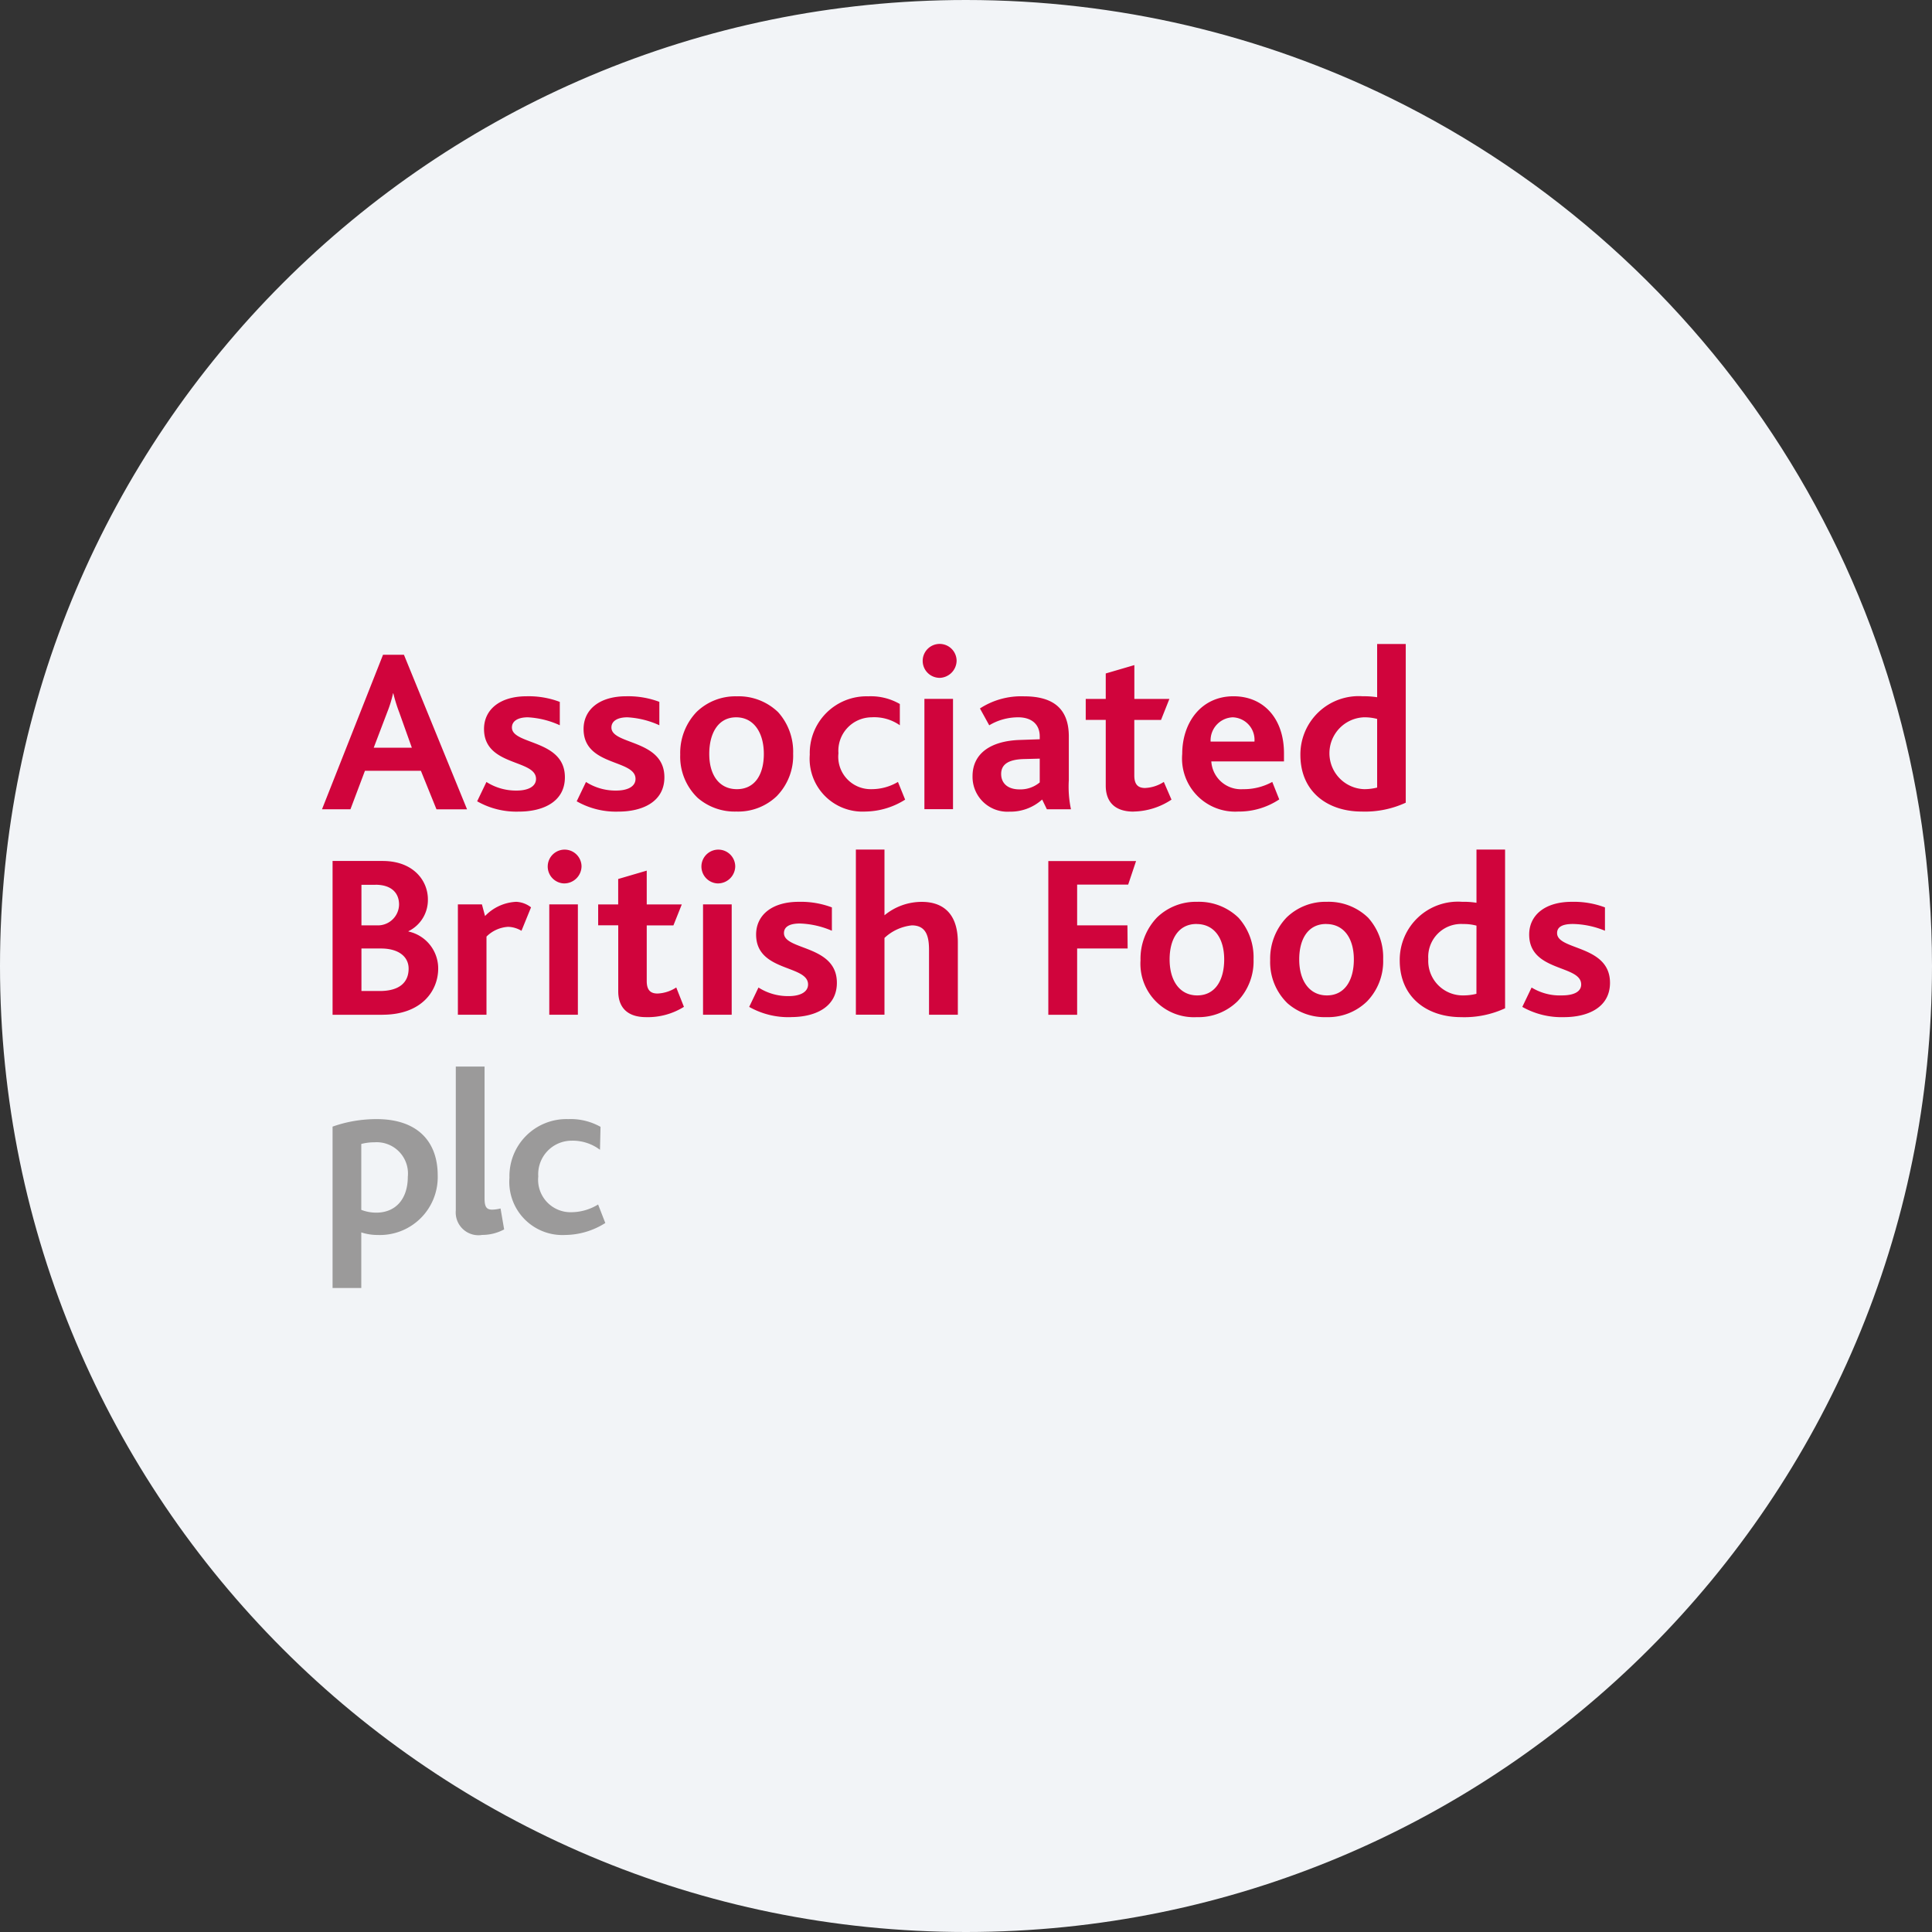
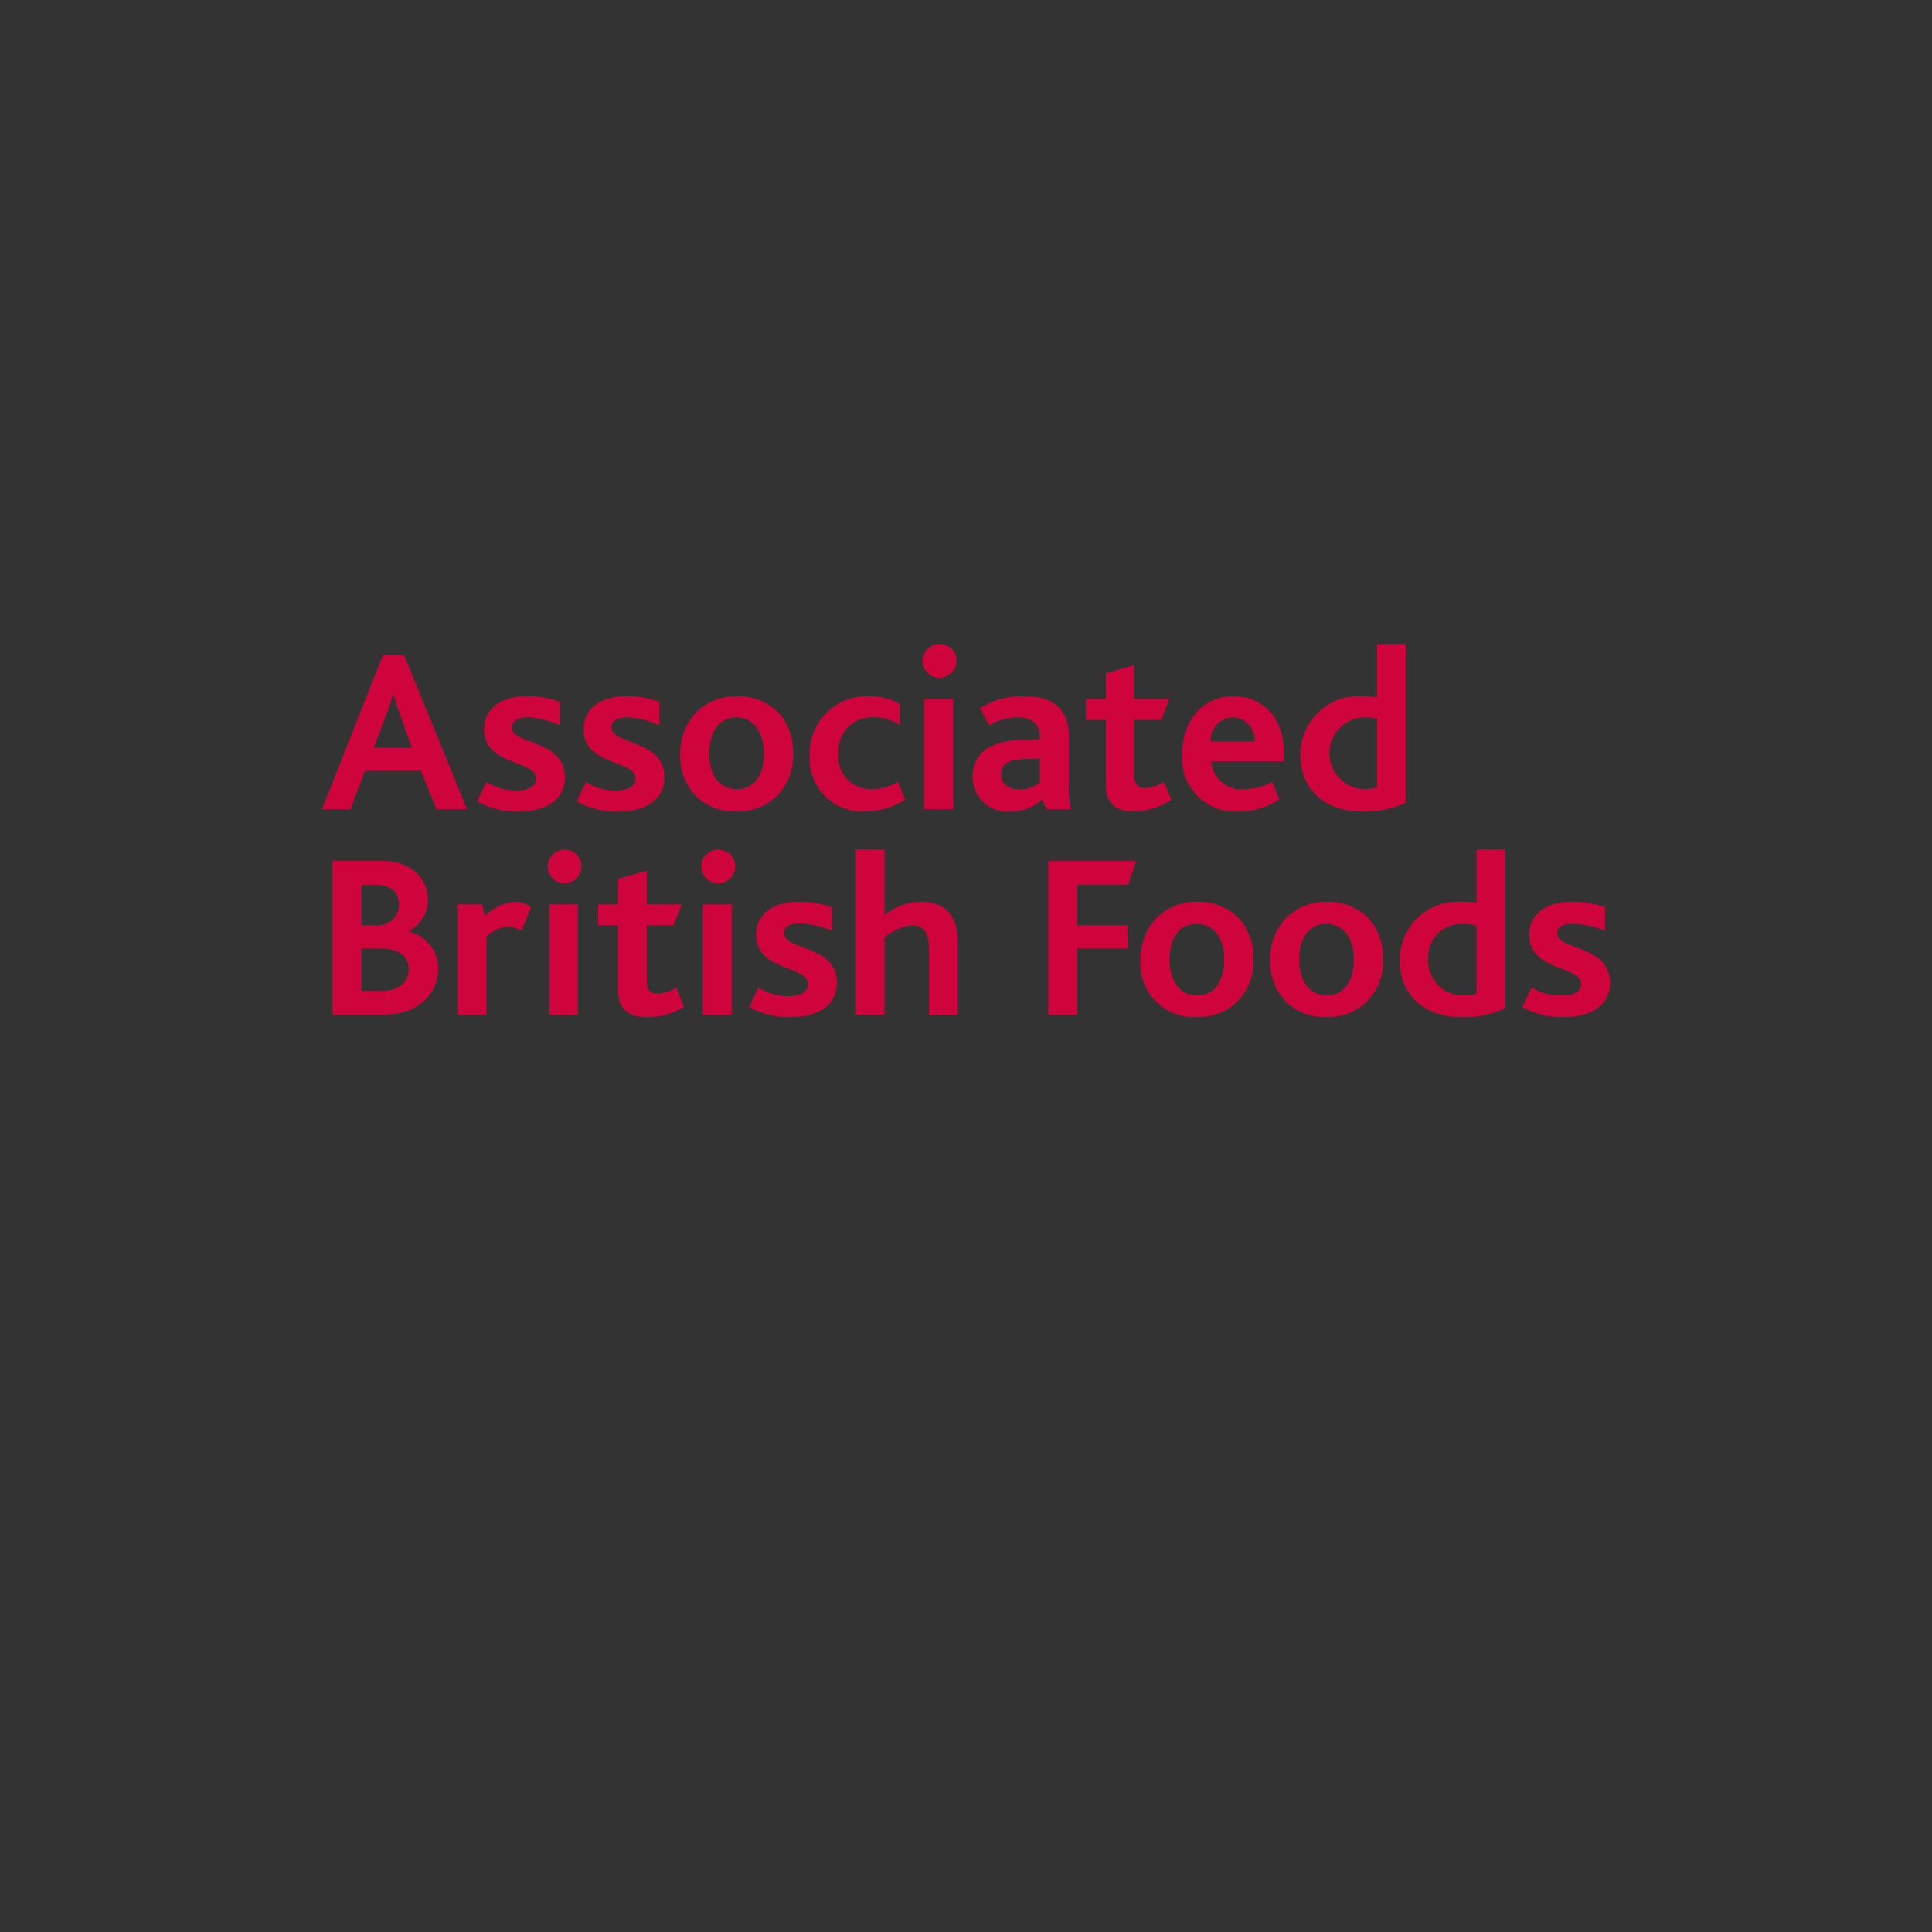
<svg xmlns="http://www.w3.org/2000/svg" width="36" height="36" fill="none">
  <rect width="100%" height="100%" fill="#333333" stroke="none" />
-   <path d="M18 0c2.837 0 5.52.656 7.907 1.825C31.884 4.753 36 10.895 36 18c0 9.942-8.058 18-18 18-9.94 0-18-8.057-18-18C0 8.06 8.06 0 18 0z" fill="#F2F4F7" />
  <path d="M7.125 18.909h-.928v-2.866h.933c.572 0 .843.366.843.714a.646.646 0 0 1-.363.595v.005a.704.704 0 0 1 .555.691c0 .409-.303.86-1.038.86h-.002zm-.128-2.422h-.262v.756h.32a.395.395 0 0 0 .381-.387c0-.217-.142-.37-.44-.37zm.102 1.187h-.364v.792h.342c.36 0 .537-.156.537-.417 0-.222-.186-.375-.514-.375m2.617-.33a.516.516 0 0 0-.248-.074.623.623 0 0 0-.404.182v1.456h-.533v-2.056h.448l.058.217a.858.858 0 0 1 .582-.265c.1.005.197.041.275.103l-.178.437zm.786-.883a.315.315 0 1 1 .333-.318.323.323 0 0 1-.333.318zm-.268.391h.533v2.056h-.533v-2.056zm1.805 2.101c-.374 0-.52-.205-.52-.482v-1.229h-.374v-.389h.373v-.474l.532-.156v.63h.653l-.156.391h-.497v1.036c0 .16.062.233.2.233a.69.69 0 0 0 .35-.113l.143.361a1.27 1.27 0 0 1-.706.192m1.329-2.492a.315.315 0 1 1 .333-.318.323.323 0 0 1-.333.318zm-.266.391h.533v2.056H13.1v-2.056zm1.636 2.101a1.483 1.483 0 0 1-.777-.191l.173-.361c.168.107.364.163.564.16.217 0 .36-.078.36-.217 0-.37-.968-.23-.968-.93 0-.357.288-.61.795-.61.21-.005.42.03.617.104v.435a1.637 1.637 0 0 0-.596-.135c-.186 0-.297.057-.297.179 0 .325.986.217.986.926 0 .46-.412.639-.856.639m2.573-.044v-1.2c0-.23-.035-.465-.32-.465a.878.878 0 0 0-.51.234v1.43h-.533V15.83h.533v1.225a1.09 1.09 0 0 1 .697-.25c.324 0 .67.151.67.756v1.347h-.537zm3.711-2.425h-.951v.76h.937l.004.431h-.941v1.235h-.537v-2.865h1.635l-.147.439zm2.038 2.174a1.038 1.038 0 0 1-.76.296.996.996 0 0 1-1.048-1.061 1.109 1.109 0 0 1 .307-.796 1.039 1.039 0 0 1 .746-.292 1.06 1.06 0 0 1 .773.297c.19.212.29.489.28.773a1.074 1.074 0 0 1-.298.783zm-.764-1.44c-.337 0-.502.28-.502.661 0 .4.191.67.515.67.333 0 .502-.282.502-.67 0-.395-.186-.66-.515-.66zm3.179 1.44a1.04 1.04 0 0 1-.76.296 1.052 1.052 0 0 1-.723-.257 1.066 1.066 0 0 1-.324-.805 1.107 1.107 0 0 1 .306-.795 1.038 1.038 0 0 1 .746-.292 1.06 1.06 0 0 1 .773.296c.19.212.29.49.28.774a1.073 1.073 0 0 1-.298.783zm-.764-1.44c-.337 0-.502.279-.502.661 0 .4.192.67.516.67.333 0 .502-.283.502-.67 0-.395-.187-.66-.515-.66zm2.513 1.736c-.625 0-1.142-.362-1.142-1.057a1.084 1.084 0 0 1 1.164-1.092c.089-.002.178.004.266.018v-.992h.533v2.958a1.806 1.806 0 0 1-.822.165h.001zm.288-1.705a.904.904 0 0 0-.248-.03.613.613 0 0 0-.65.652.643.643 0 0 0 .657.678.97.97 0 0 0 .24-.03l.001-1.27zm1.631 1.705a1.485 1.485 0 0 1-.777-.191l.173-.361c.17.103.365.155.564.147.217 0 .36-.065.36-.204 0-.37-.969-.23-.969-.93 0-.357.289-.61.795-.61.21-.005.42.03.617.104v.435a1.635 1.635 0 0 0-.595-.126c-.186 0-.297.048-.297.17 0 .325.986.217.986.926 0 .46-.413.64-.857.64M8.133 15.08l-.29-.717H6.8l-.27.717H6l1.137-2.879h.39l1.176 2.88h-.57zm-.693-1.804a2.92 2.92 0 0 1-.111-.357h-.005a2.214 2.214 0 0 1-.107.348l-.253.665h.71l-.234-.656zm2.228 1.847a1.476 1.476 0 0 1-.777-.192l.173-.36c.168.107.364.163.564.16.217 0 .36-.078.36-.217 0-.37-.969-.23-.969-.93 0-.357.289-.61.795-.61.21-.005.42.03.617.105v.435a1.635 1.635 0 0 0-.595-.148c-.186 0-.297.07-.297.19 0 .327.987.218.987.927 0 .461-.413.64-.857.64m1.855 0a1.476 1.476 0 0 1-.778-.192l.173-.36c.168.107.364.163.563.16.218 0 .36-.078.36-.217 0-.37-.968-.23-.968-.93 0-.357.289-.61.795-.61.21-.005.42.03.617.104v.436a1.64 1.64 0 0 0-.595-.148c-.186 0-.298.07-.298.19 0 .327.987.218.987.927 0 .461-.414.64-.857.64m2.959-.296a1.039 1.039 0 0 1-.76.295 1.053 1.053 0 0 1-.723-.256 1.064 1.064 0 0 1-.324-.805 1.105 1.105 0 0 1 .306-.796 1.038 1.038 0 0 1 .746-.29 1.058 1.058 0 0 1 .772.295c.19.212.29.49.28.774a1.076 1.076 0 0 1-.297.782zm-.765-1.461c-.337 0-.501.3-.501.682 0 .4.19.657.515.657.333 0 .502-.27.502-.657 0-.396-.187-.682-.516-.682zm2.407 1.756a.985.985 0 0 1-1.035-1.06 1.057 1.057 0 0 1 1.088-1.087c.207-.01.411.04.59.143v.396a.83.83 0 0 0-.528-.148.624.624 0 0 0-.616.67.604.604 0 0 0 .612.669.96.96 0 0 0 .497-.135l.134.33a1.417 1.417 0 0 1-.742.222m1.368-2.492a.316.316 0 1 1 .333-.316.325.325 0 0 1-.333.317zm-.267.392h.533v2.056h-.533v-2.056zm2.282 2.058-.088-.182a.88.88 0 0 1-.609.226.649.649 0 0 1-.688-.661c0-.426.342-.657.88-.675l.372-.013v-.052c0-.248-.177-.357-.4-.357-.19 0-.378.05-.541.149l-.173-.314c.243-.158.53-.237.821-.226.52 0 .835.208.835.748v.813a2.03 2.03 0 0 0 .04.544h-.449zm-.133-.944-.302.008c-.289.009-.417.104-.417.278 0 .17.12.287.341.287a.56.56 0 0 0 .378-.13v-.443zm1.749.987c-.373 0-.519-.205-.519-.483v-1.226h-.373v-.391h.373v-.474l.533-.156v.63h.653l-.156.392h-.498v1.035c0 .16.063.233.2.233a.694.694 0 0 0 .35-.113l.143.33c-.209.14-.454.217-.706.222m1.448-.934a.553.553 0 0 0 .591.517 1.1 1.1 0 0 0 .545-.135l.13.326c-.227.15-.492.229-.764.226a.99.99 0 0 1-1.044-1.074c0-.587.356-1.074.955-1.074.568 0 .941.422.941 1.061v.153h-1.354zm.4-.822a.43.43 0 0 0-.413.452h.817a.419.419 0 0 0-.24-.412.422.422 0 0 0-.164-.04m2.402 1.756c-.626 0-1.142-.36-1.142-1.056a1.086 1.086 0 0 1 1.163-1.092 1.56 1.56 0 0 1 .267.018V12h.533v2.957a1.81 1.81 0 0 1-.822.165zm.287-1.726a.912.912 0 0 0-.248-.03.67.67 0 0 0 .009 1.339.98.98 0 0 0 .24-.03v-1.279z" fill="#D0043C" />
-   <path d="M7.036 23.012a.974.974 0 0 1-.304-.048V24h-.535v-3.007c.264-.094.542-.14.821-.14.75 0 1.138.406 1.138 1.049a1.078 1.078 0 0 1-1.12 1.11zm-.058-1.727a.955.955 0 0 0-.246.031v1.228a.778.778 0 0 0 .277.052c.375 0 .59-.267.59-.669a.583.583 0 0 0-.621-.642m2.002 1.727a.424.424 0 0 1-.487-.455v-2.683h.536v2.452c0 .153.03.214.142.214a.7.7 0 0 0 .156-.022l.067.39a.86.86 0 0 1-.415.103m1.554.001a.99.99 0 0 1-1.04-1.067 1.062 1.062 0 0 1 1.094-1.092c.21-.009.419.041.603.144l-.01.428a.845.845 0 0 0-.53-.17.624.624 0 0 0-.62.665.605.605 0 0 0 .615.668.967.967 0 0 0 .5-.144l.134.345c-.223.142-.481.22-.746.223" fill="#9B9A9A" />
</svg>